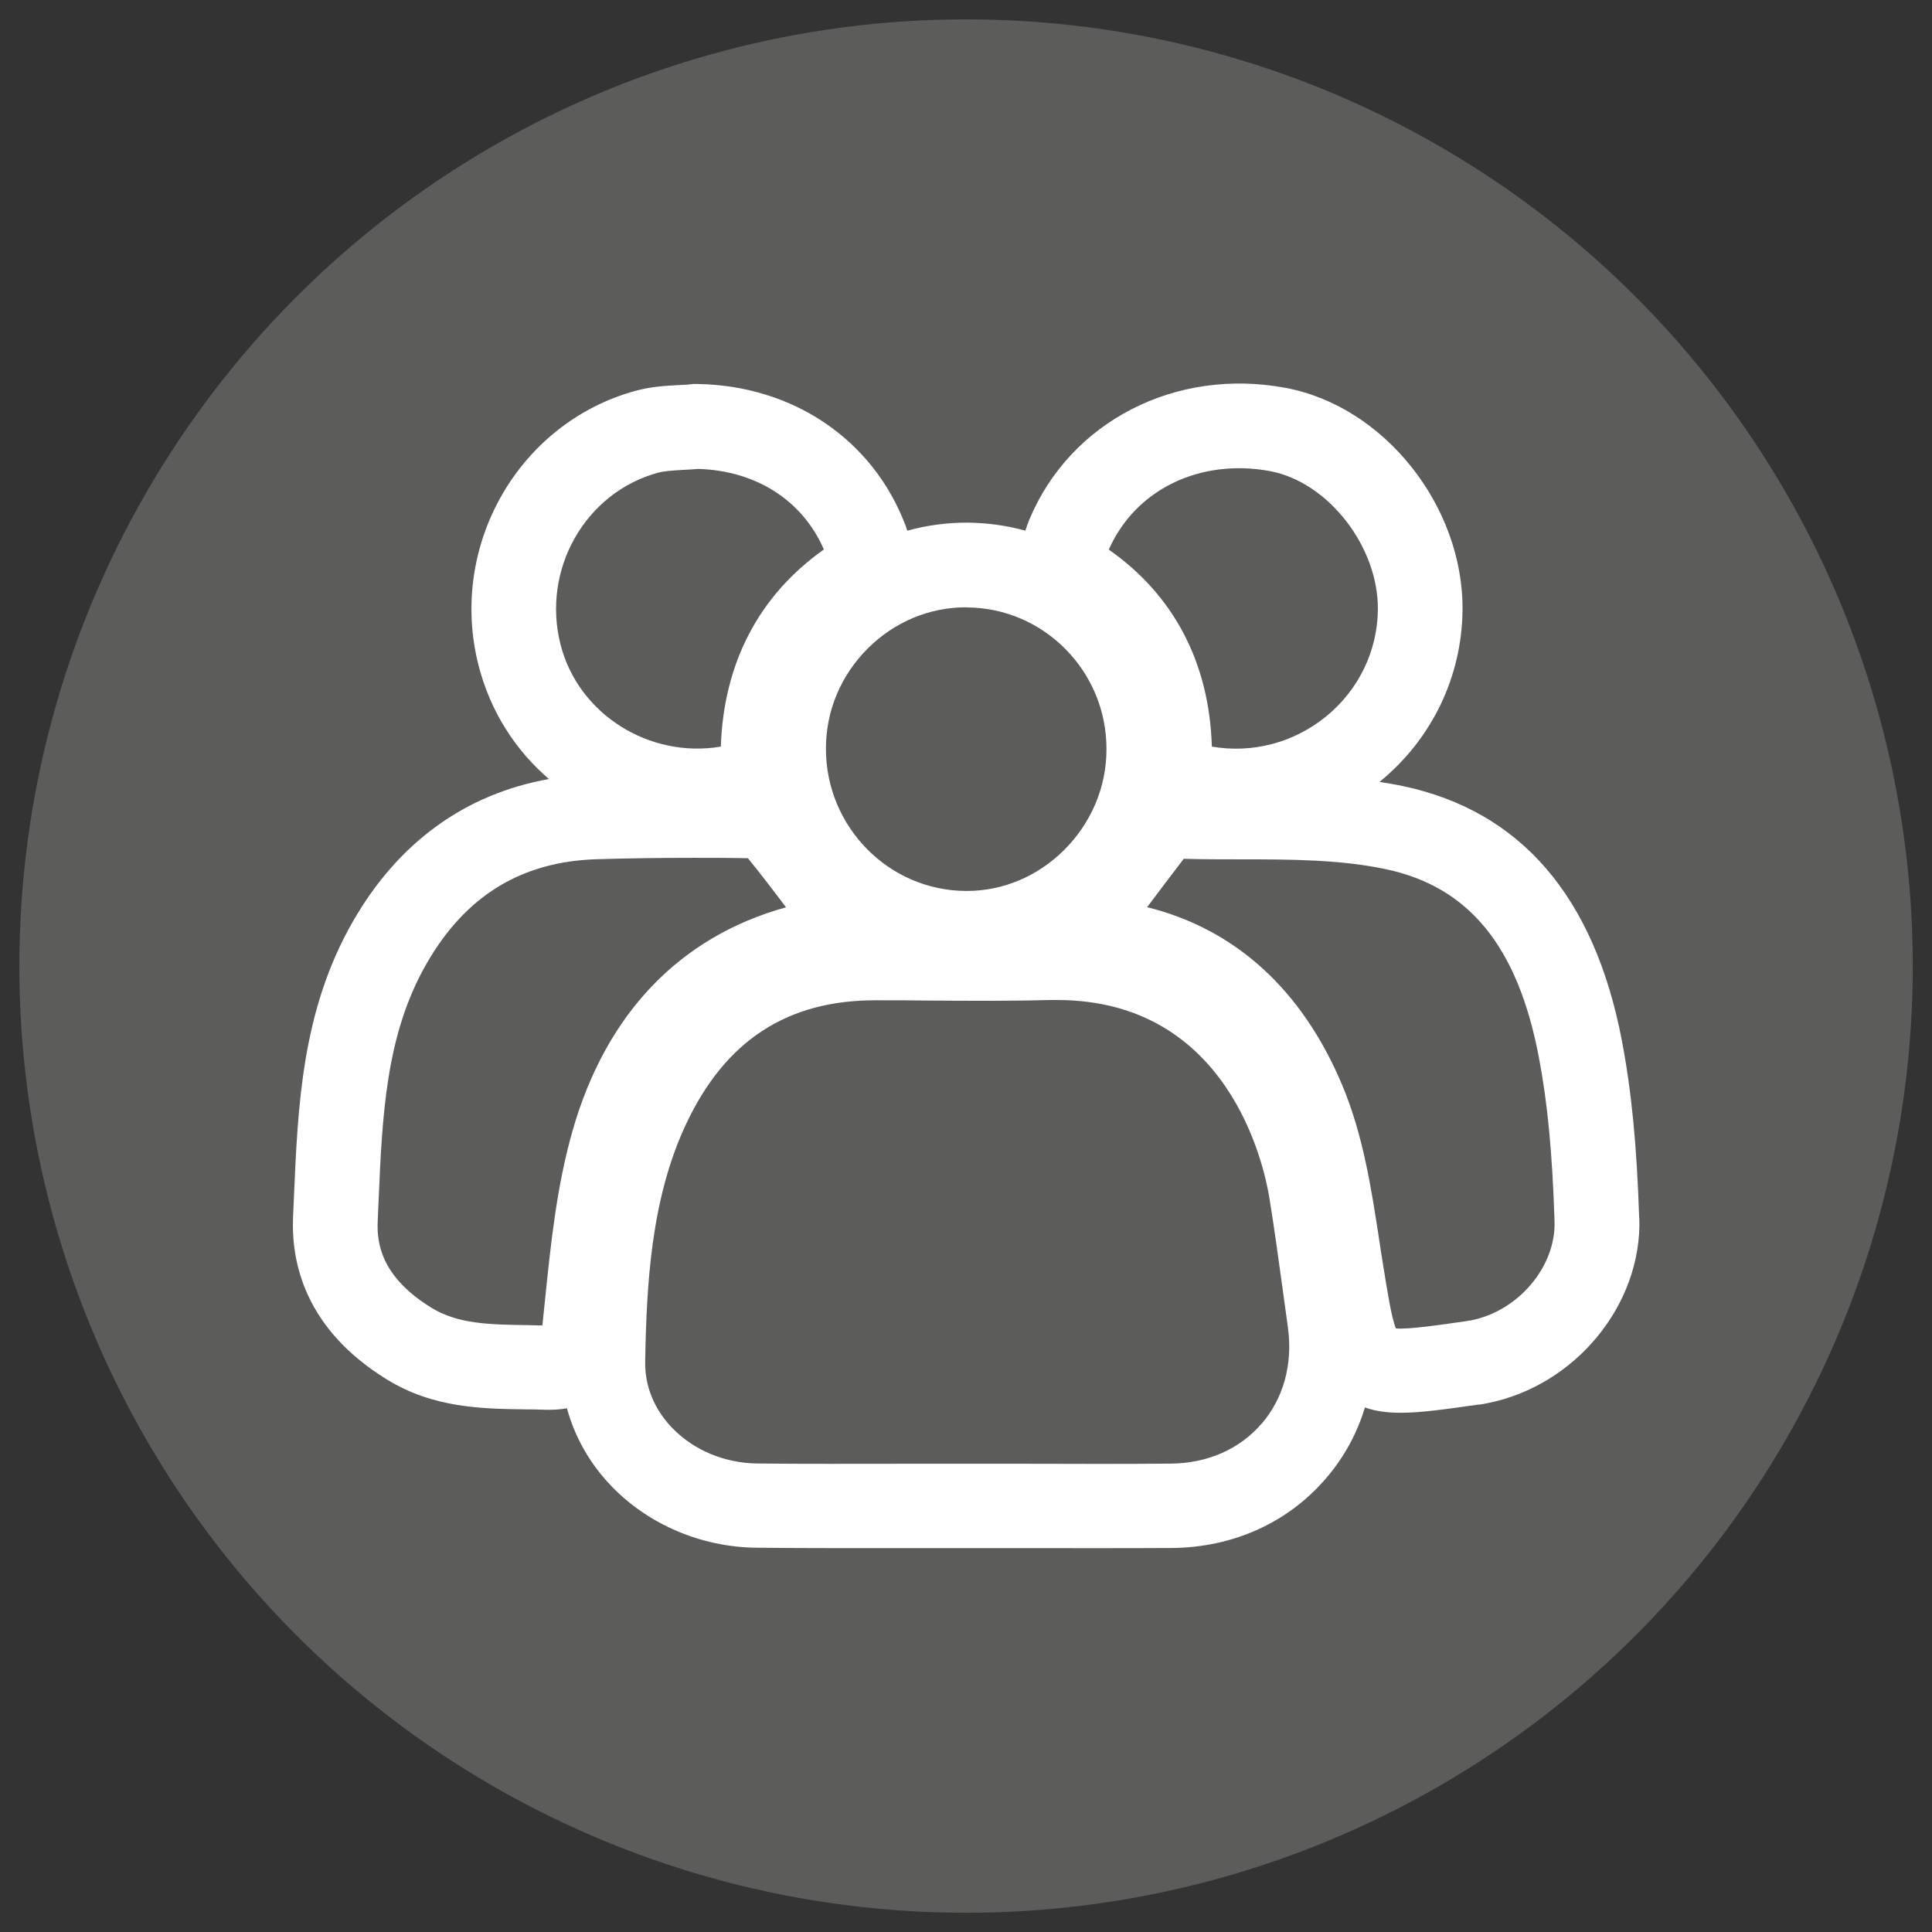
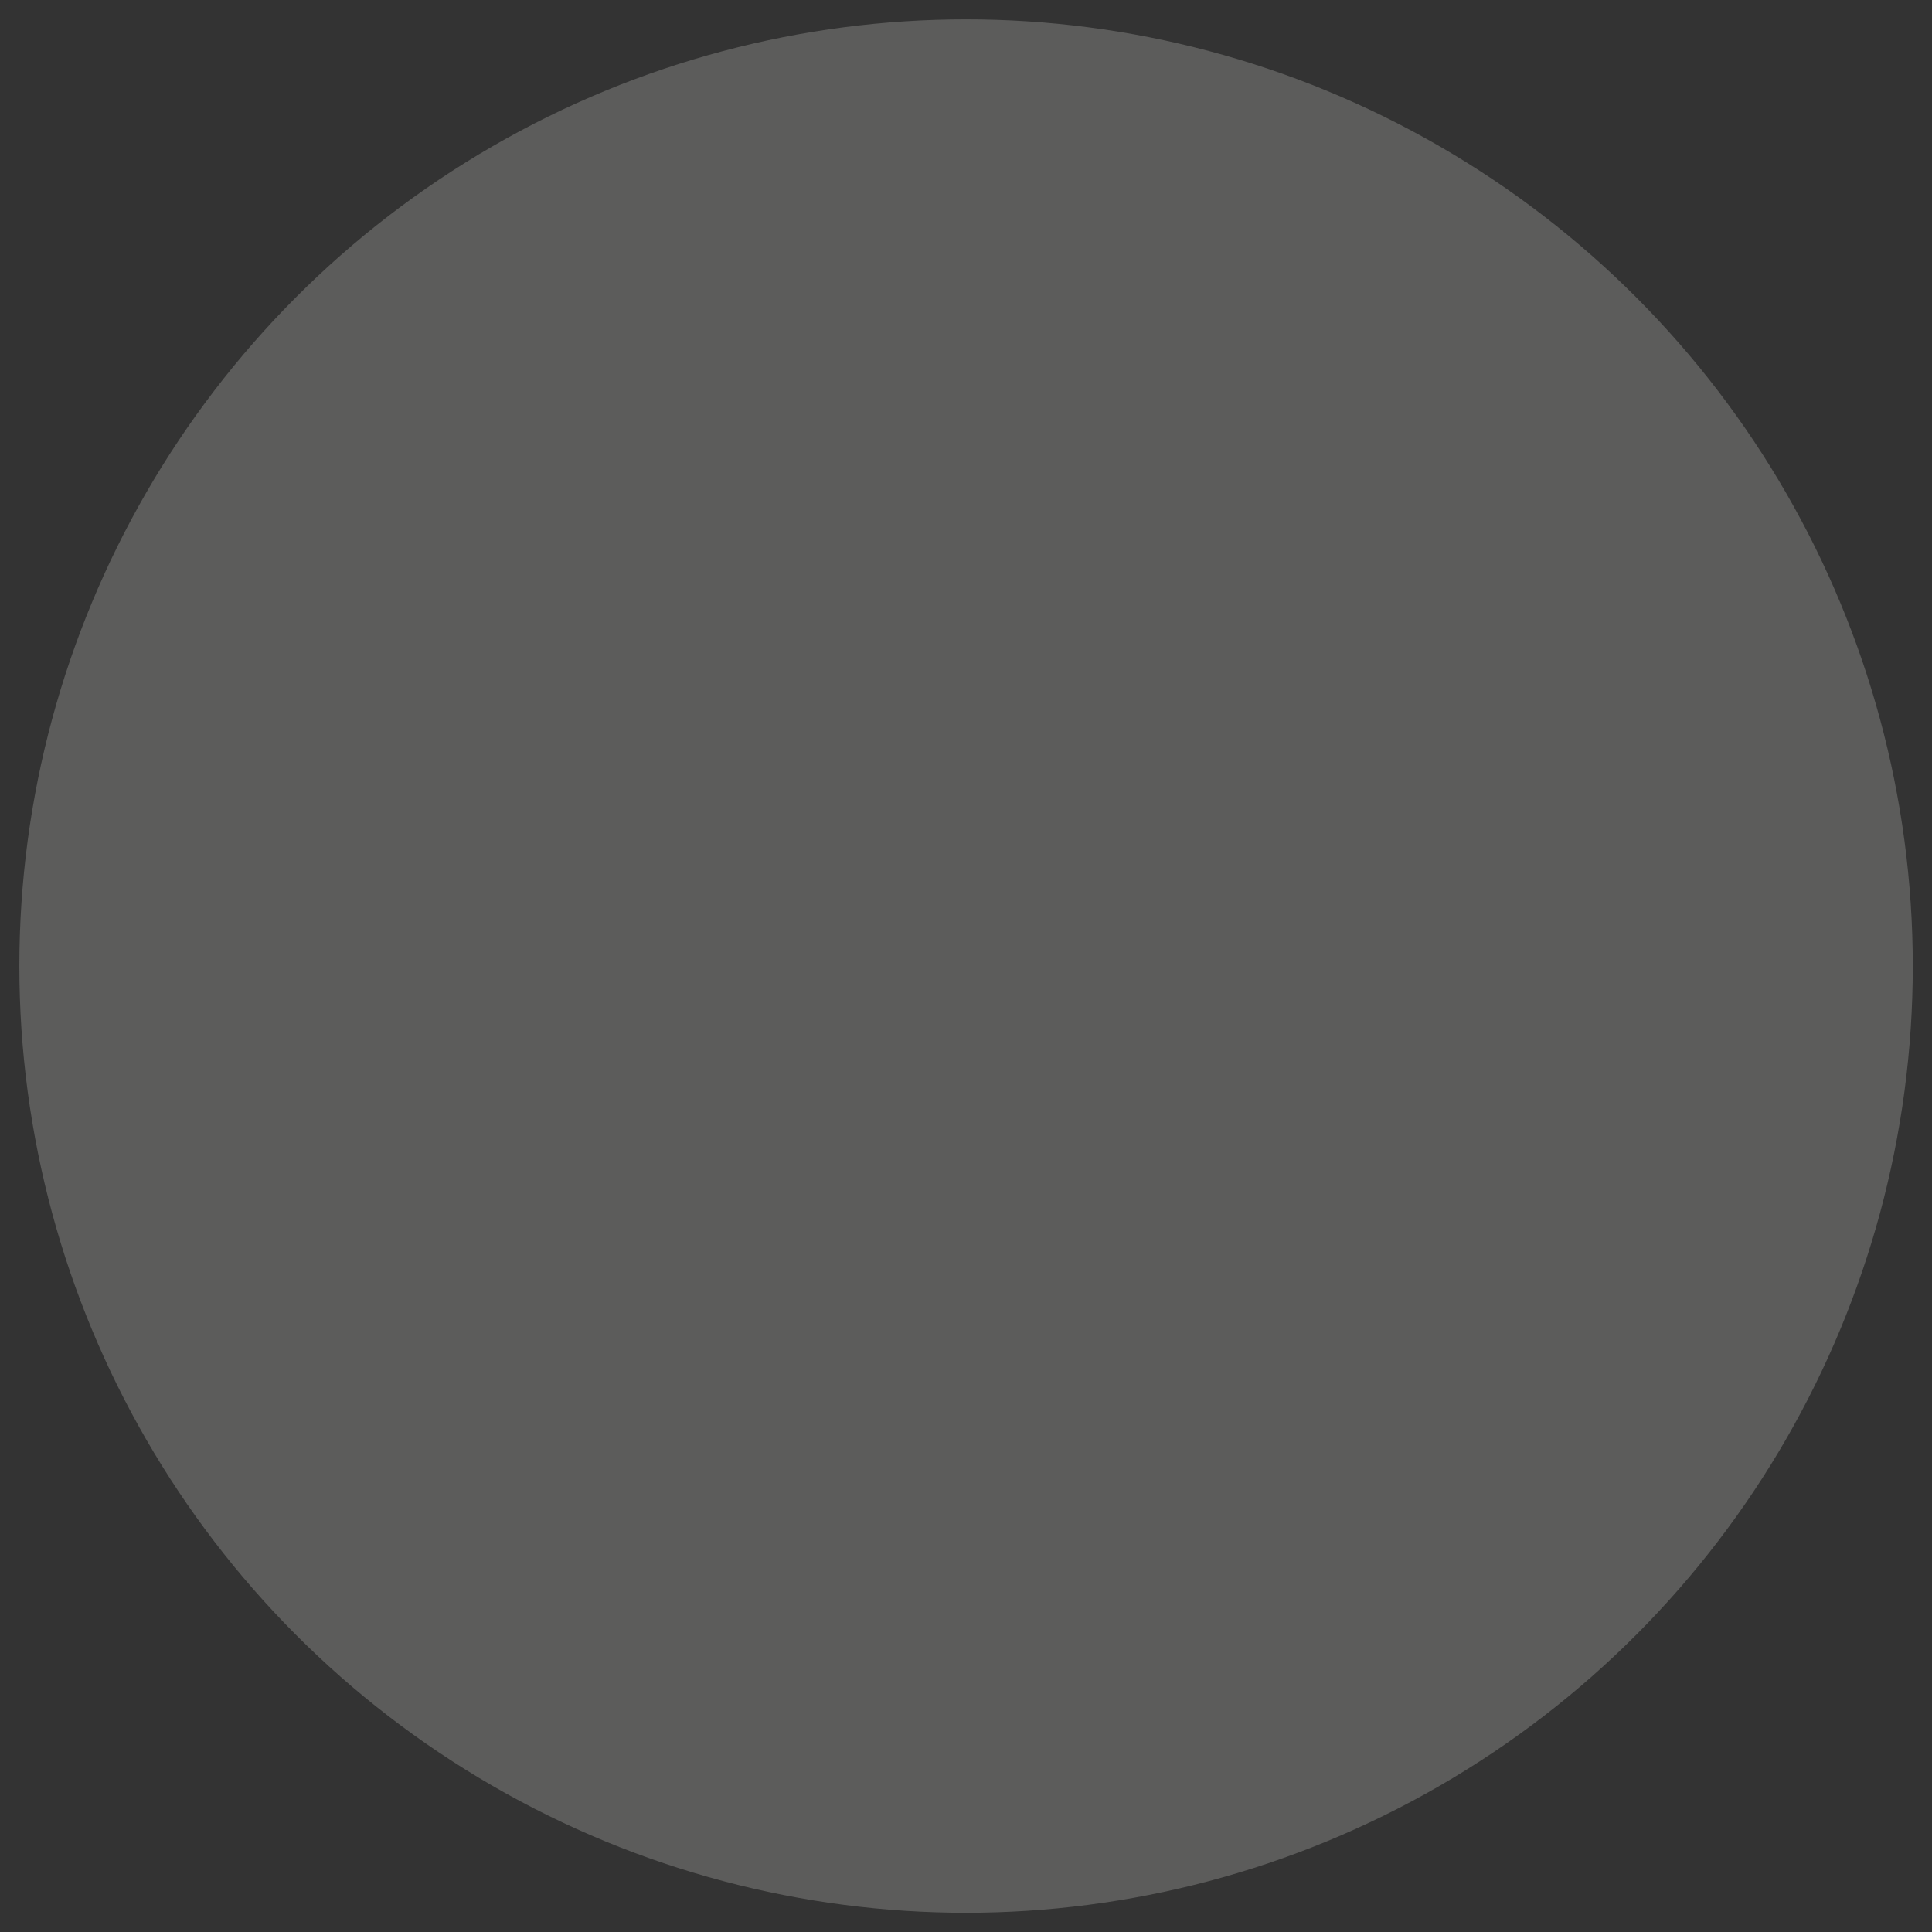
<svg xmlns="http://www.w3.org/2000/svg" id="Ebene_1" data-name="Ebene 1" viewBox="0 0 141.73 141.73">
  <rect x="0" y="0" width="141.73" height="141.73" fill="#333333" stroke="none" />
  <defs>
    <style>
      .cls-1 {
        fill: #fff;
      }

      .cls-2 {
        fill: #5c5c5b;
      }
    </style>
  </defs>
  <circle class="cls-2" cx="70.87" cy="70.87" r="69.45" />
-   <path class="cls-1" d="M120.25,89.39c-.17-5.32-.56-9.34-1.27-13.05h0c-2.02-10.58-7.44-16.87-16.1-18.68-.56-.12-1.12-.21-1.68-.3,3.83-3.12,6.04-7.7,6.09-12.6,.07-7.65-5.76-14.97-13-16.31-8.06-1.5-15.78,2.48-18.78,9.67-.11,.28-.21,.54-.29,.81-1.37-.38-2.8-.58-4.29-.59-1.5,0-2.96,.2-4.37,.59-.04-.13-.08-.25-.13-.38-2.38-6.28-8.22-10.26-15.24-10.38h-.36c-.34,.05-.69,.07-1.04,.08-.96,.05-2.04,.11-3.17,.42-8.58,2.35-13.74,11.37-11.52,20.12,.86,3.39,2.71,6.25,5.17,8.36-6.13,1.09-11.07,4.65-14.4,10.48-3.73,6.52-4.02,13.51-4.31,20.26l-.06,1.37c-.15,3.41,.91,8.25,6.87,11.93,3.41,2.11,7.02,2.16,10.2,2.2,.49,0,.99,.01,1.48,.03,.09,0,.18,0,.27,0,.41,0,.84-.03,1.27-.11,.58,2.13,1.7,4.1,3.3,5.75,2.72,2.8,6.57,4.43,10.58,4.48,2.01,.02,4.04,.03,6.05,.03,1.55,0,3.09,0,4.61,0,1.54,0,3.07,0,4.61,0,1.56,0,3.12,0,4.67,0,3.44,0,7.01,.01,10.52-.01,4.5-.03,8.51-1.83,11.31-5.07,1.34-1.54,2.31-3.32,2.89-5.24,.78,.28,1.64,.39,2.63,.39,1.52,0,3.35-.27,5.69-.6h.1c.18-.03,.37-.06,.55-.1,6.46-1.27,11.36-7.23,11.16-13.57Zm-27.09-54.83c4.26,.79,7.96,5.53,7.92,10.15-.03,3.07-1.43,5.94-3.85,7.89-2.36,1.9-5.38,2.68-8.33,2.17-.18-6.13-2.78-11.11-7.56-14.45,1.94-4.4,6.67-6.71,11.83-5.76Zm-22.25,10c5.67,.02,10.28,4.69,10.26,10.41,0,2.78-1.12,5.41-3.12,7.4-1.95,1.93-4.48,2.99-7.13,2.99h-.06c-5.68-.03-10.28-4.72-10.27-10.45,0-2.77,1.1-5.38,3.08-7.35,1.95-1.94,4.51-3.01,7.21-3.01h.03Zm-22.65-9.88c.49-.13,1.16-.17,1.86-.21,.37-.02,.75-.04,1.12-.07,4.24,.13,7.64,2.32,9.2,5.91-4.76,3.36-7.36,8.34-7.56,14.46-5.25,.89-10.46-2.38-11.76-7.49-1.4-5.49,1.81-11.14,7.14-12.6Zm-8.27,60.61c-.07,.65-.13,1.3-.2,1.94-.37,0-.75-.01-1.12-.02-2.72-.04-5.08-.07-7.03-1.28-3.68-2.27-4.01-4.73-3.93-6.37l.06-1.39c.27-6.29,.52-12.23,3.5-17.44,2.87-5.02,6.98-7.54,12.56-7.7,2.28-.07,4.65-.1,7.08-.1,1.3,0,2.63,0,3.96,.03h0c.94,1.16,1.86,2.36,2.79,3.6-7.8,2.16-13.21,7.81-15.66,16.4-1.16,4.06-1.59,8.26-2.01,12.32Zm52.55,9.16c-1.61,1.87-3.98,2.9-6.66,2.92-3.48,.03-7.03,.02-10.46,.01-1.49,0-2.98,0-4.47,0-1.61,0-3.23,0-4.85,0-3.47,0-7.05,.02-10.57-.02-2.37-.03-4.63-.97-6.2-2.59-.93-.96-2.04-2.59-2-4.91,.1-5.54,.41-11.91,3.01-17.42,2.87-6.1,7.4-9.06,13.87-9.06h.1c1.26,0,2.53,0,3.79,.02,2.9,.02,5.91,.04,8.89-.04,.19,0,.37,0,.55,0,12.56,0,15.18,12.06,15.58,14.51,.38,2.35,.71,4.77,1.03,7.11,.11,.8,.22,1.6,.33,2.4,.37,2.69-.32,5.21-1.95,7.09Zm15.37-7.58h-.1c-.09,.02-.17,.03-.26,.05-2.02,.29-4.28,.62-5.15,.53-.32-.76-.64-2.81-.96-4.8l-.02-.13c-.09-.54-.17-1.07-.25-1.61-.58-3.78-1.18-7.68-2.72-11.34-2.94-6.98-7.84-11.42-14.3-13.02,.9-1.2,1.79-2.37,2.69-3.55,1.37,.04,2.74,.04,4.07,.04,3.78,0,7.34,.01,10.7,.71,6.14,1.28,9.72,5.66,11.27,13.76h0c.65,3.38,1,7.1,1.16,12.08,.11,3.32-2.65,6.59-6.13,7.27Z" />
</svg>